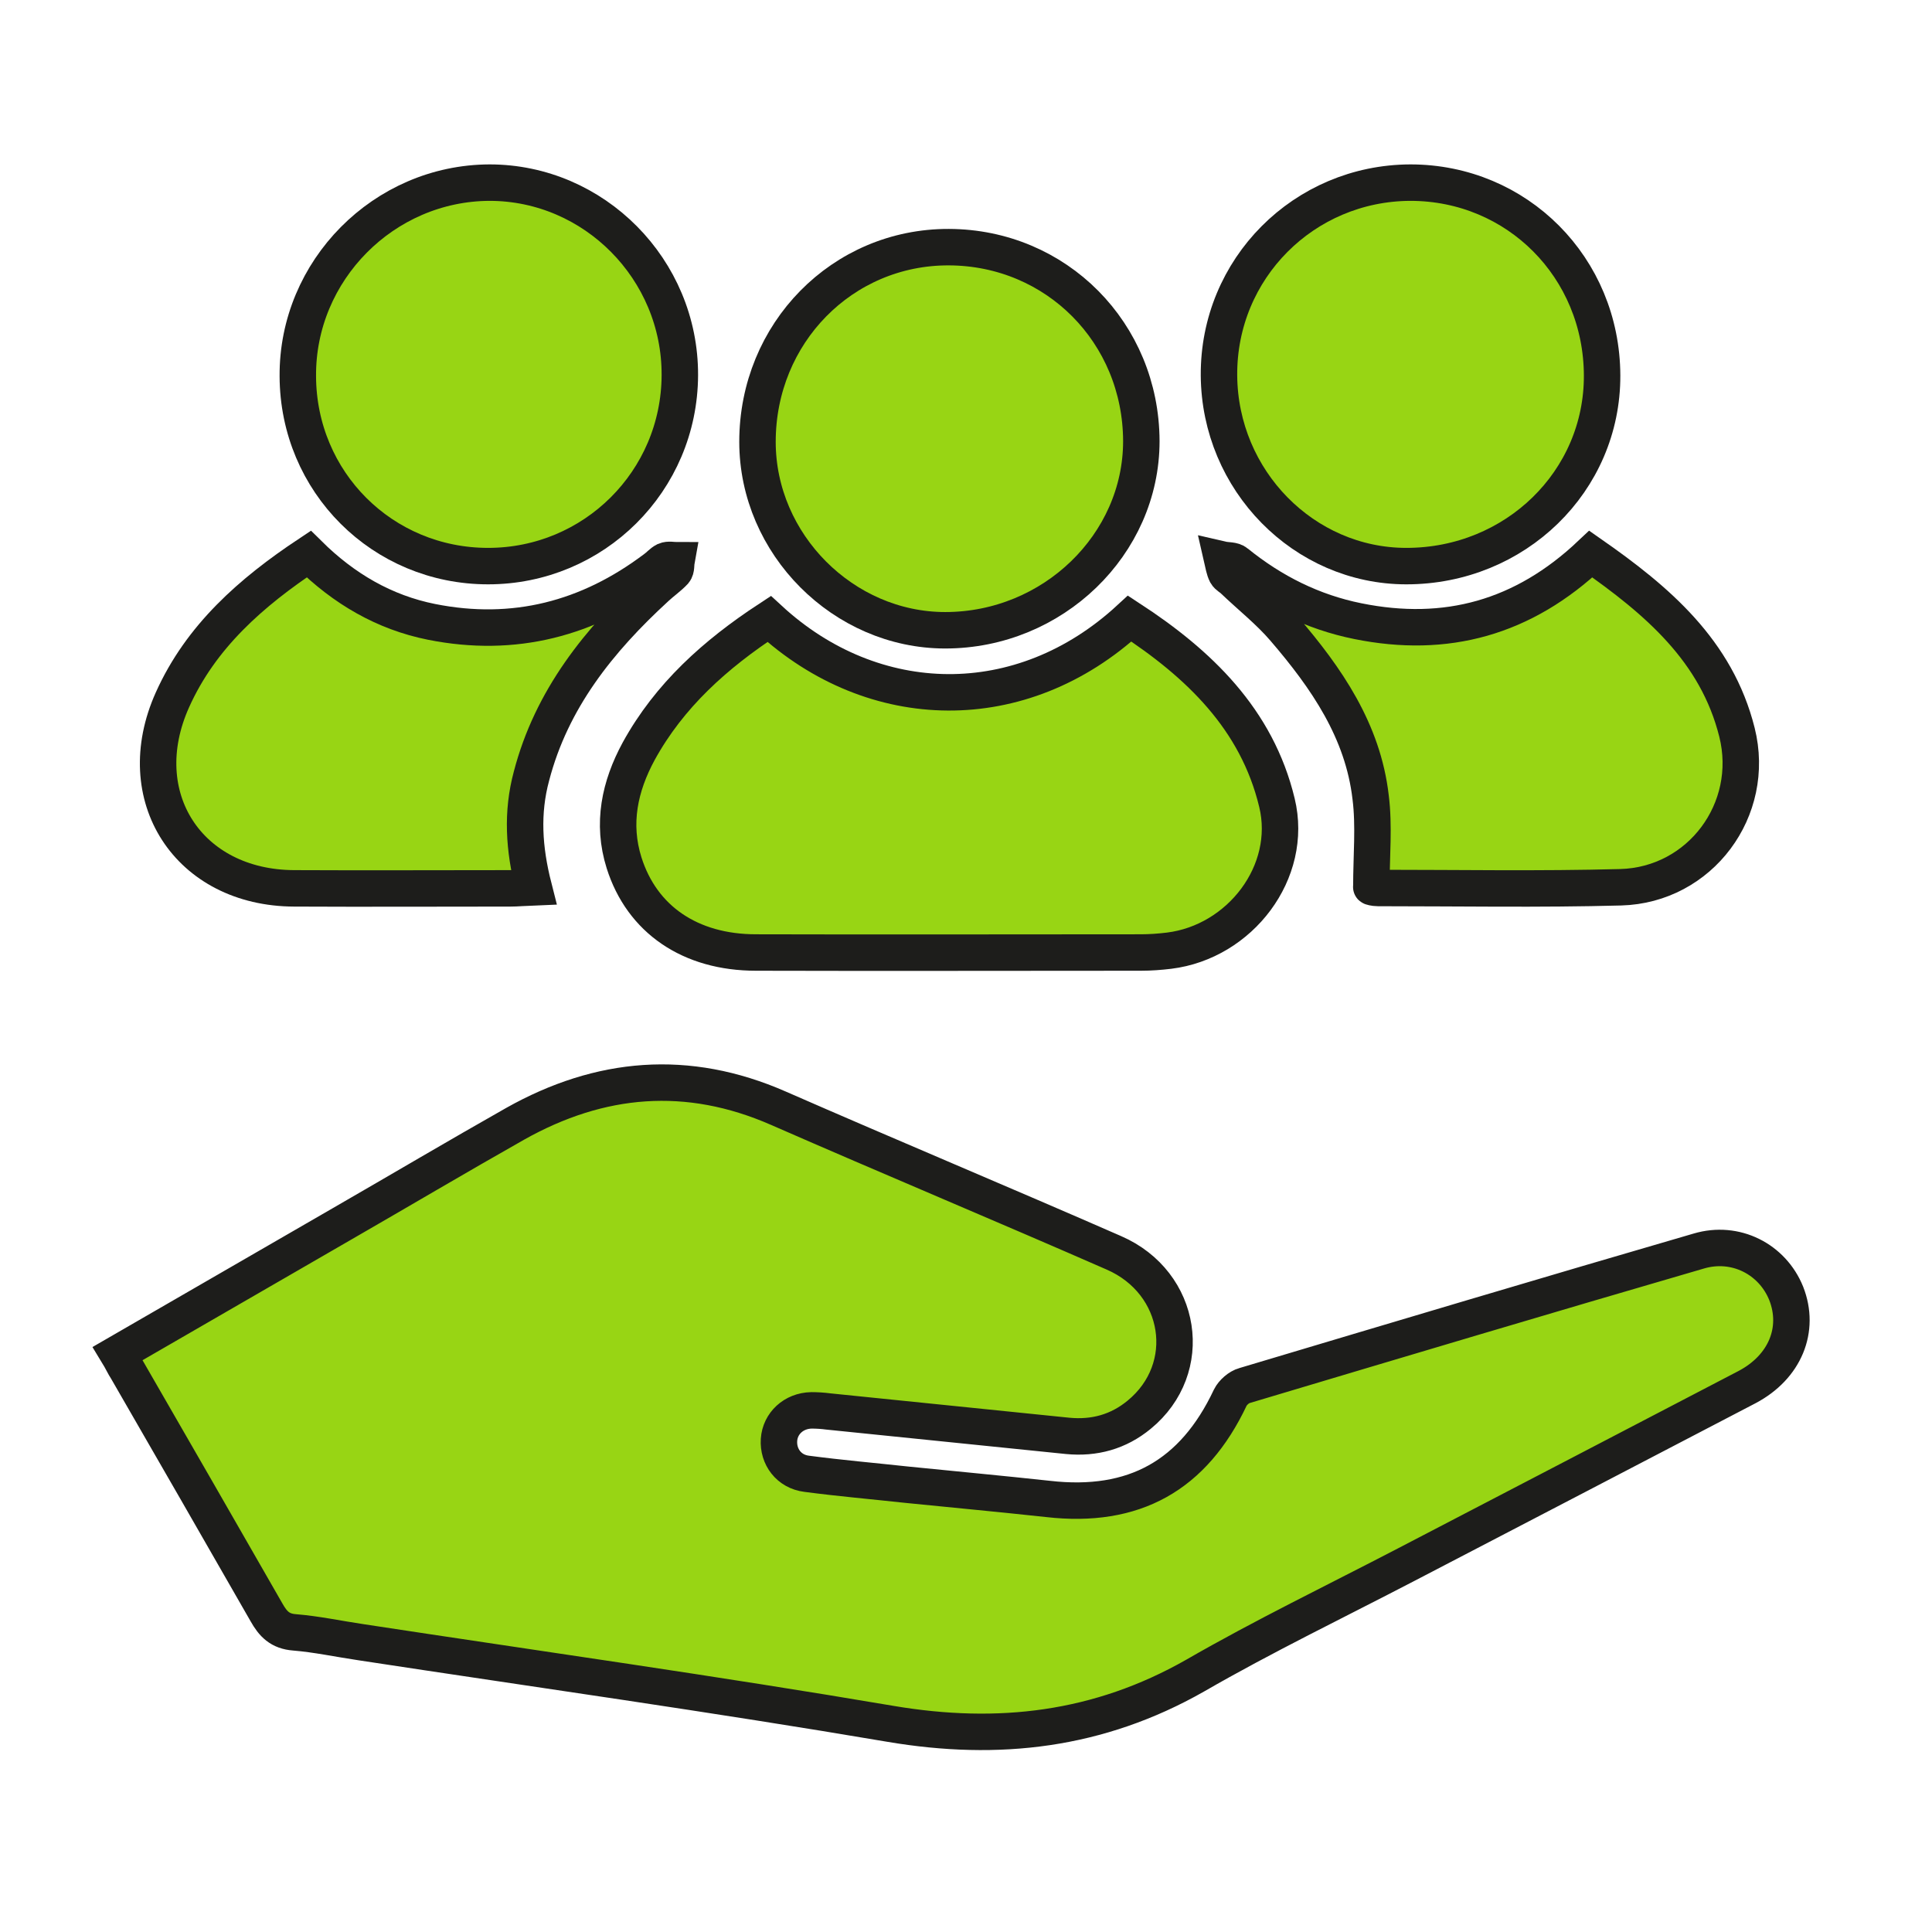
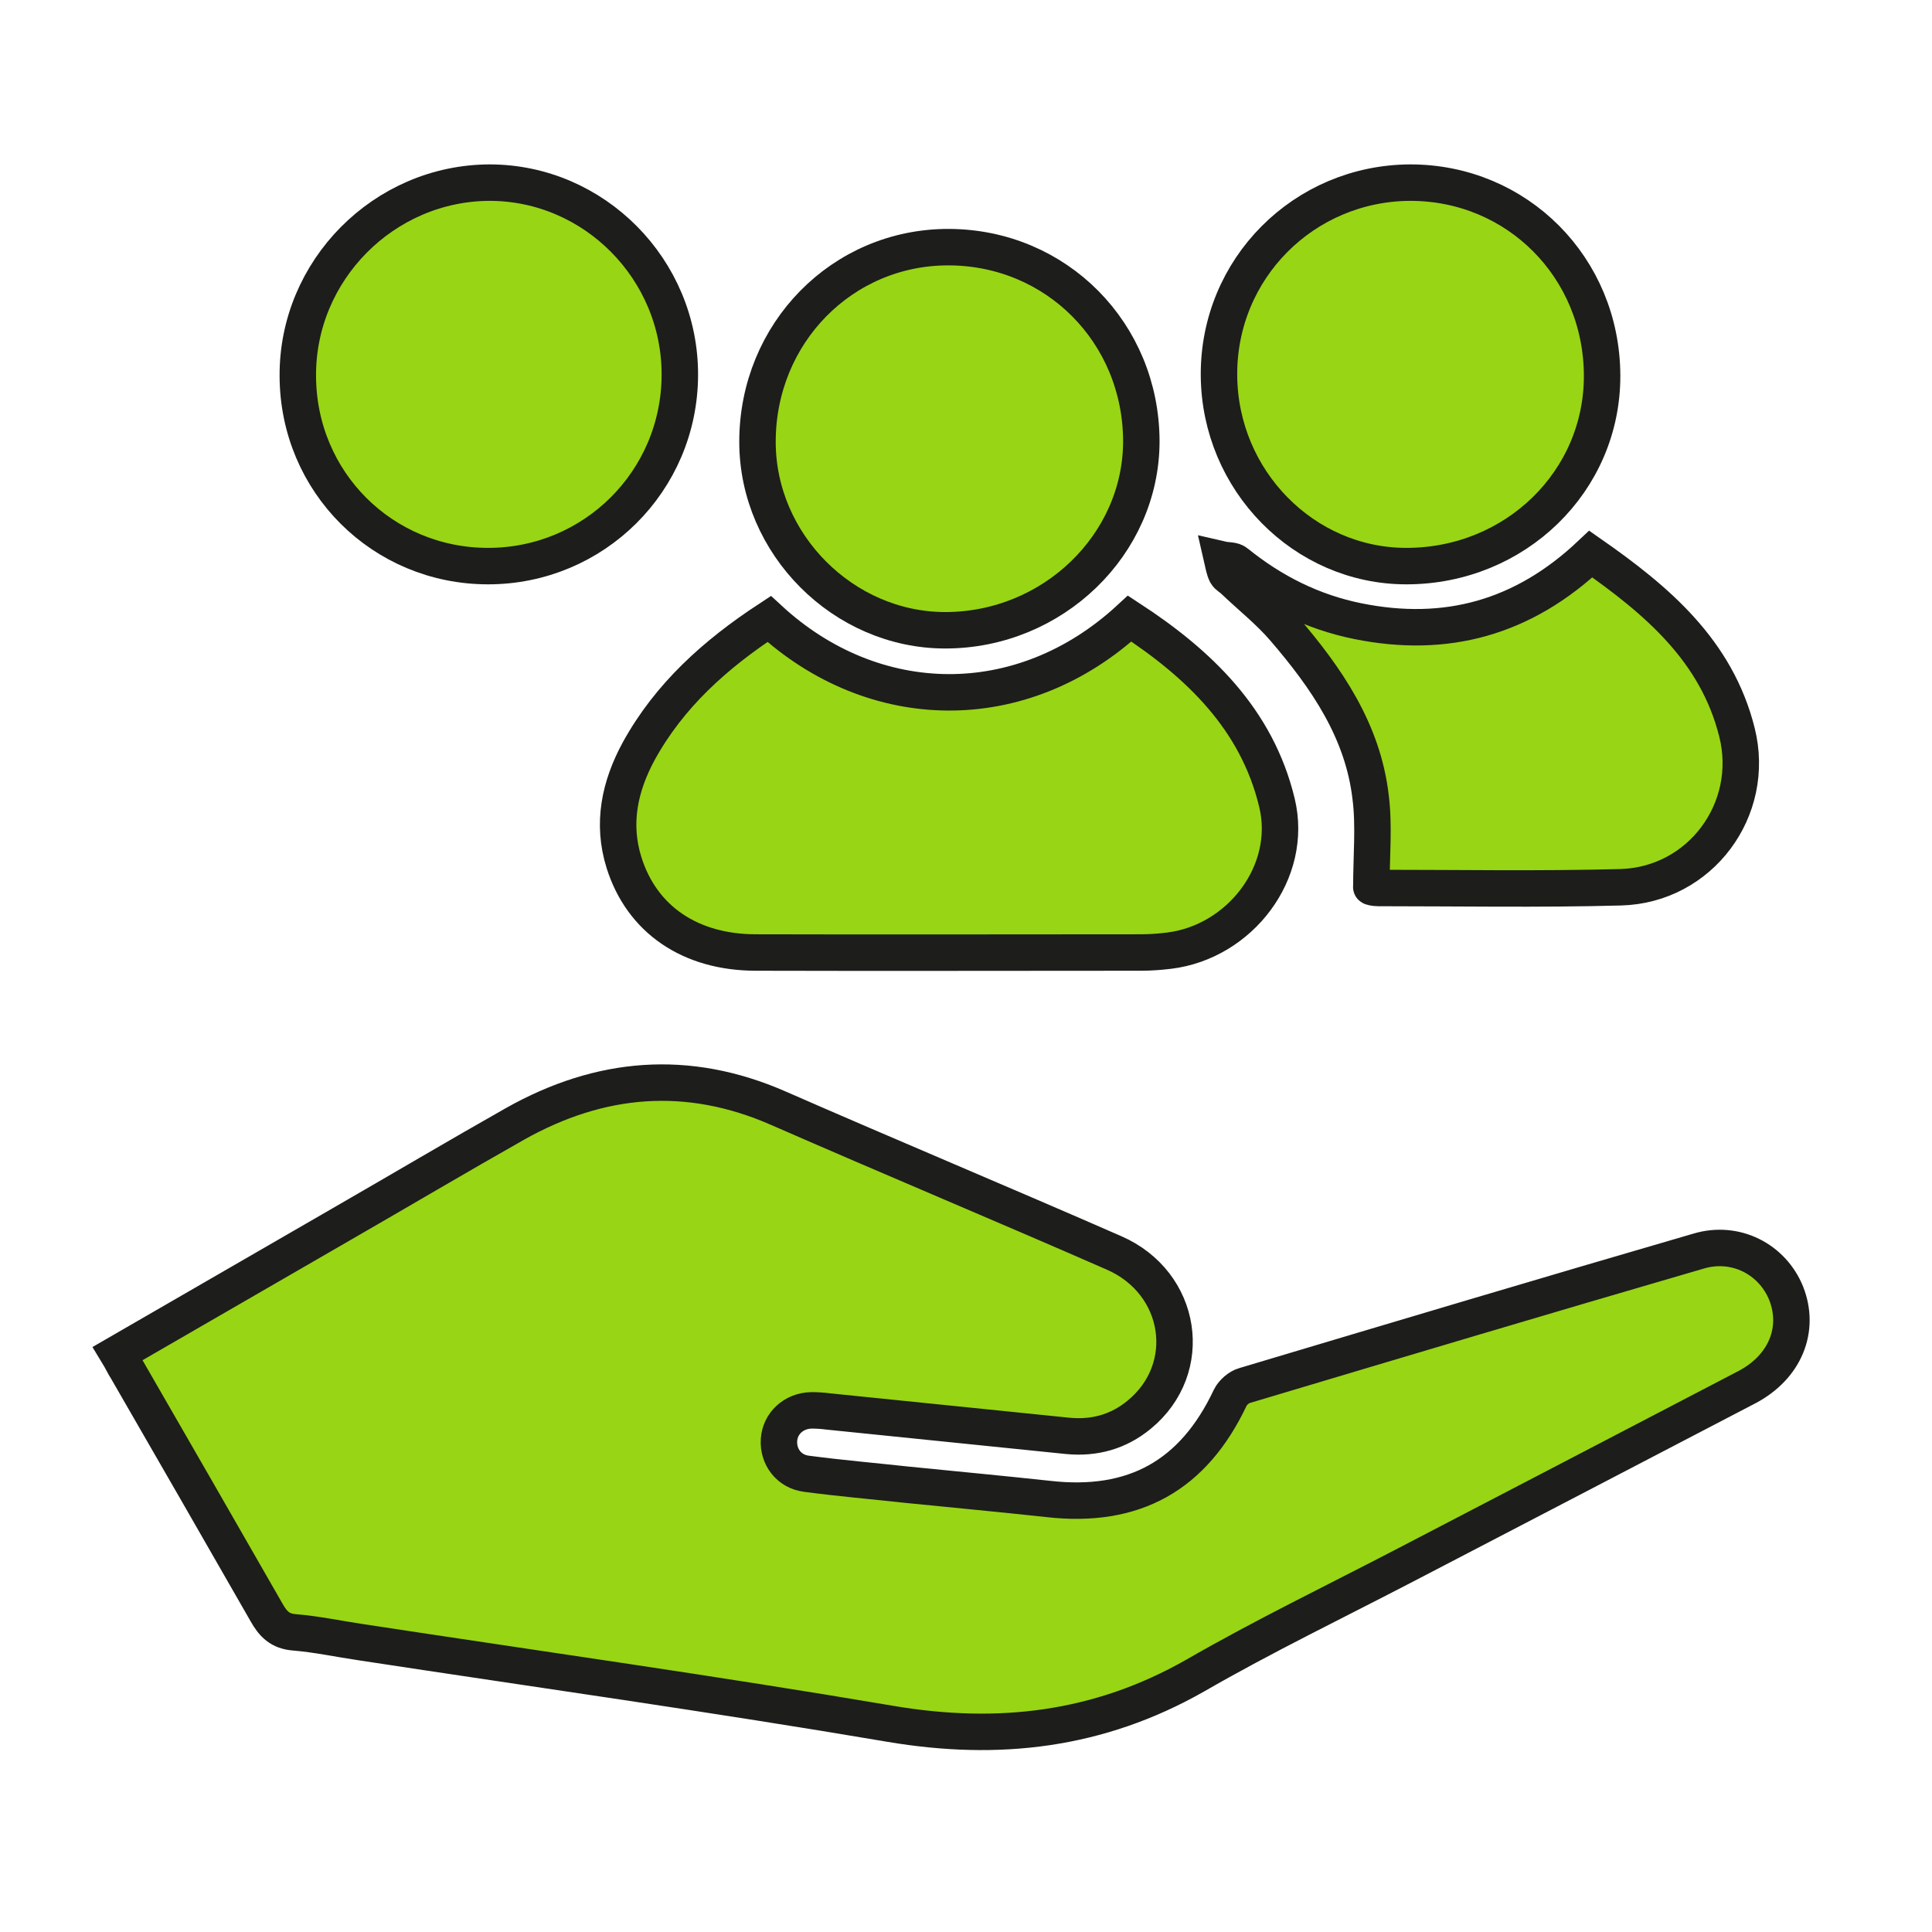
<svg xmlns="http://www.w3.org/2000/svg" version="1.0" id="Capa_1" x="0px" y="0px" width="53px" height="53px" viewBox="0 0 53 53" enable-background="new 0 0 53 53" xml:space="preserve">
  <g>
    <path fill="#98D514" stroke="#1D1D1B" stroke-miterlimit="10" d="M3.23,37.13c2.08-1.2,4.12-2.38,6.16-3.56   c1.58-0.91,3.15-1.84,4.74-2.74c2.33-1.31,4.73-1.52,7.22-0.43c3.06,1.34,6.15,2.63,9.21,3.97c1.88,0.82,2.24,3.17,0.69,4.44   c-0.57,0.47-1.23,0.65-1.96,0.58c-2.19-0.22-4.38-0.45-6.57-0.67c-0.15-0.02-0.31-0.03-0.46-0.03c-0.49,0.01-0.86,0.36-0.89,0.81   c-0.03,0.46,0.27,0.87,0.76,0.93c0.91,0.12,1.83,0.2,2.75,0.3c1.29,0.13,2.58,0.25,3.87,0.39c2.36,0.27,3.99-0.64,5-2.78   c0.07-0.14,0.24-0.29,0.39-0.33c4.15-1.24,8.3-2.48,12.46-3.69c1.01-0.3,2.02,0.22,2.4,1.16c0.39,0.99-0.03,2.02-1.07,2.57   c-3.12,1.63-6.24,3.25-9.35,4.87c-1.94,1.01-3.91,1.96-5.8,3.05c-2.64,1.5-5.39,1.82-8.35,1.32c-4.83-0.82-9.68-1.5-14.53-2.24   c-0.61-0.09-1.21-0.22-1.82-0.27c-0.4-0.03-0.59-0.23-0.77-0.55c-1.27-2.22-2.55-4.44-3.83-6.66C3.4,37.45,3.34,37.31,3.23,37.13z" />
    <path fill="#98D514" stroke="#1D1D1B" stroke-miterlimit="10" d="M21.1,16.98c2.86,2.64,6.92,2.73,9.89-0.01   c1.9,1.24,3.49,2.76,4.04,5.05c0.46,1.9-1.01,3.82-2.96,4.06c-0.25,0.03-0.51,0.05-0.77,0.05c-3.52,0-7.04,0.01-10.56,0   c-1.81,0-3.13-0.91-3.62-2.46c-0.34-1.08-0.12-2.1,0.4-3.06C18.36,19.08,19.62,17.95,21.1,16.98z" />
    <path fill="#98D514" stroke="#1D1D1B" stroke-miterlimit="10" d="M43.95,10.3c0.01,2.9-2.38,5.23-5.37,5.23   c-2.81,0-5.12-2.35-5.14-5.23c-0.02-2.93,2.33-5.28,5.25-5.29C41.62,5.01,43.94,7.34,43.95,10.3z" />
    <path fill="#98D514" stroke="#1D1D1B" stroke-miterlimit="10" d="M25.93,17.29c-2.79,0-5.15-2.36-5.15-5.17   c0-2.98,2.33-5.35,5.25-5.34c2.95,0.01,5.27,2.35,5.28,5.32C31.31,14.94,28.88,17.29,25.93,17.29z" />
    <path fill="#98D514" stroke="#1D1D1B" stroke-miterlimit="10" d="M13.43,5.01c2.87,0,5.23,2.38,5.22,5.28   c-0.01,2.91-2.36,5.24-5.26,5.24c-2.9,0-5.21-2.31-5.22-5.21C8.15,7.42,10.53,5.02,13.43,5.01z" />
    <path fill="#98D514" stroke="#1D1D1B" stroke-miterlimit="10" d="M43.64,15.2c1.82,1.27,3.45,2.65,4.01,4.89   c0.53,2.12-1.01,4.19-3.19,4.25c-2.22,0.06-4.44,0.02-6.66,0.02c-0.1,0-0.2-0.03-0.18-0.03c0-0.85,0.08-1.67-0.02-2.46   c-0.21-1.82-1.21-3.27-2.37-4.62c-0.42-0.49-0.93-0.89-1.4-1.34c-0.06-0.06-0.15-0.1-0.19-0.17c-0.06-0.12-0.08-0.26-0.11-0.39   c0.13,0.03,0.3,0.01,0.39,0.09c0.99,0.8,2.09,1.35,3.33,1.6C39.67,17.53,41.79,16.95,43.64,15.2z" />
-     <path fill="#98D514" stroke="#1D1D1B" stroke-miterlimit="10" d="M14.64,24.34c-0.26,0.01-0.45,0.03-0.63,0.03   c-1.98,0-3.96,0.01-5.94,0c-2.9-0.01-4.53-2.52-3.34-5.17c0.78-1.74,2.16-2.95,3.74-4c0.96,0.95,2.07,1.6,3.37,1.86   c2.26,0.45,4.3-0.08,6.13-1.46c0.1-0.07,0.18-0.17,0.28-0.22c0.09-0.04,0.21-0.01,0.31-0.01c-0.02,0.11,0,0.24-0.06,0.31   c-0.15,0.16-0.34,0.29-0.5,0.44c-1.57,1.44-2.87,3.06-3.42,5.17C14.31,22.29,14.37,23.28,14.64,24.34z" />
  </g>
</svg>